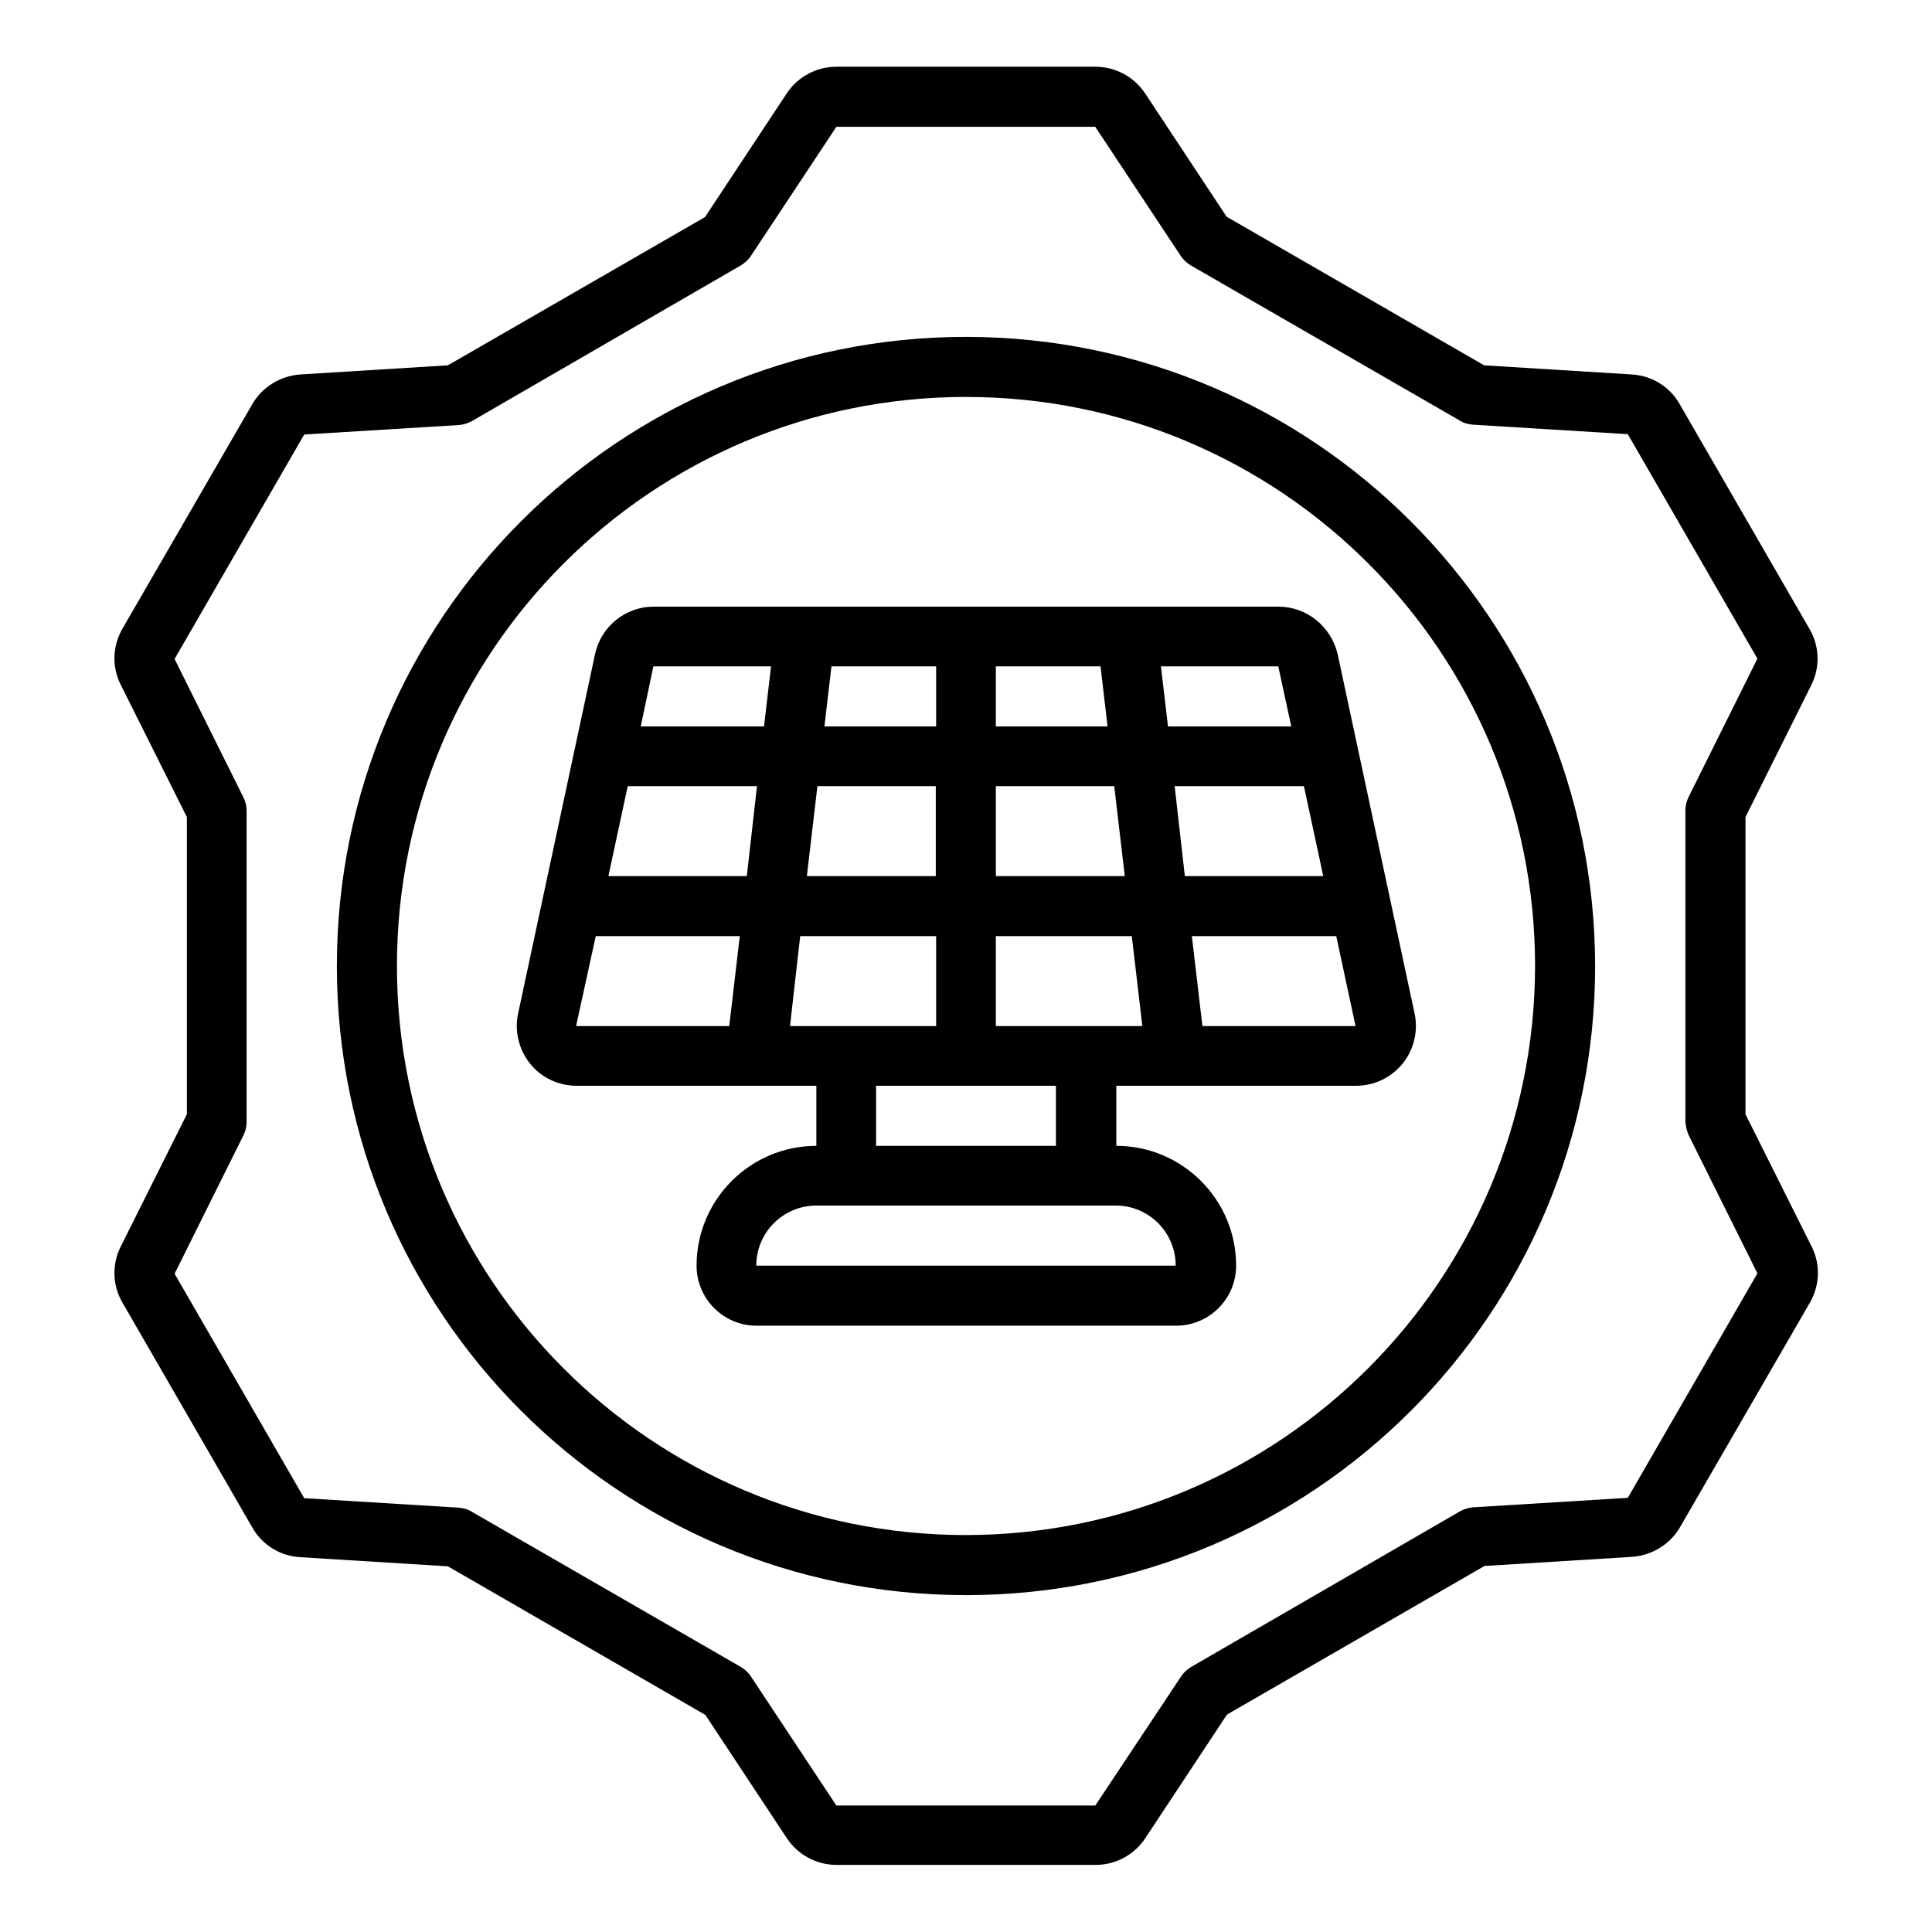
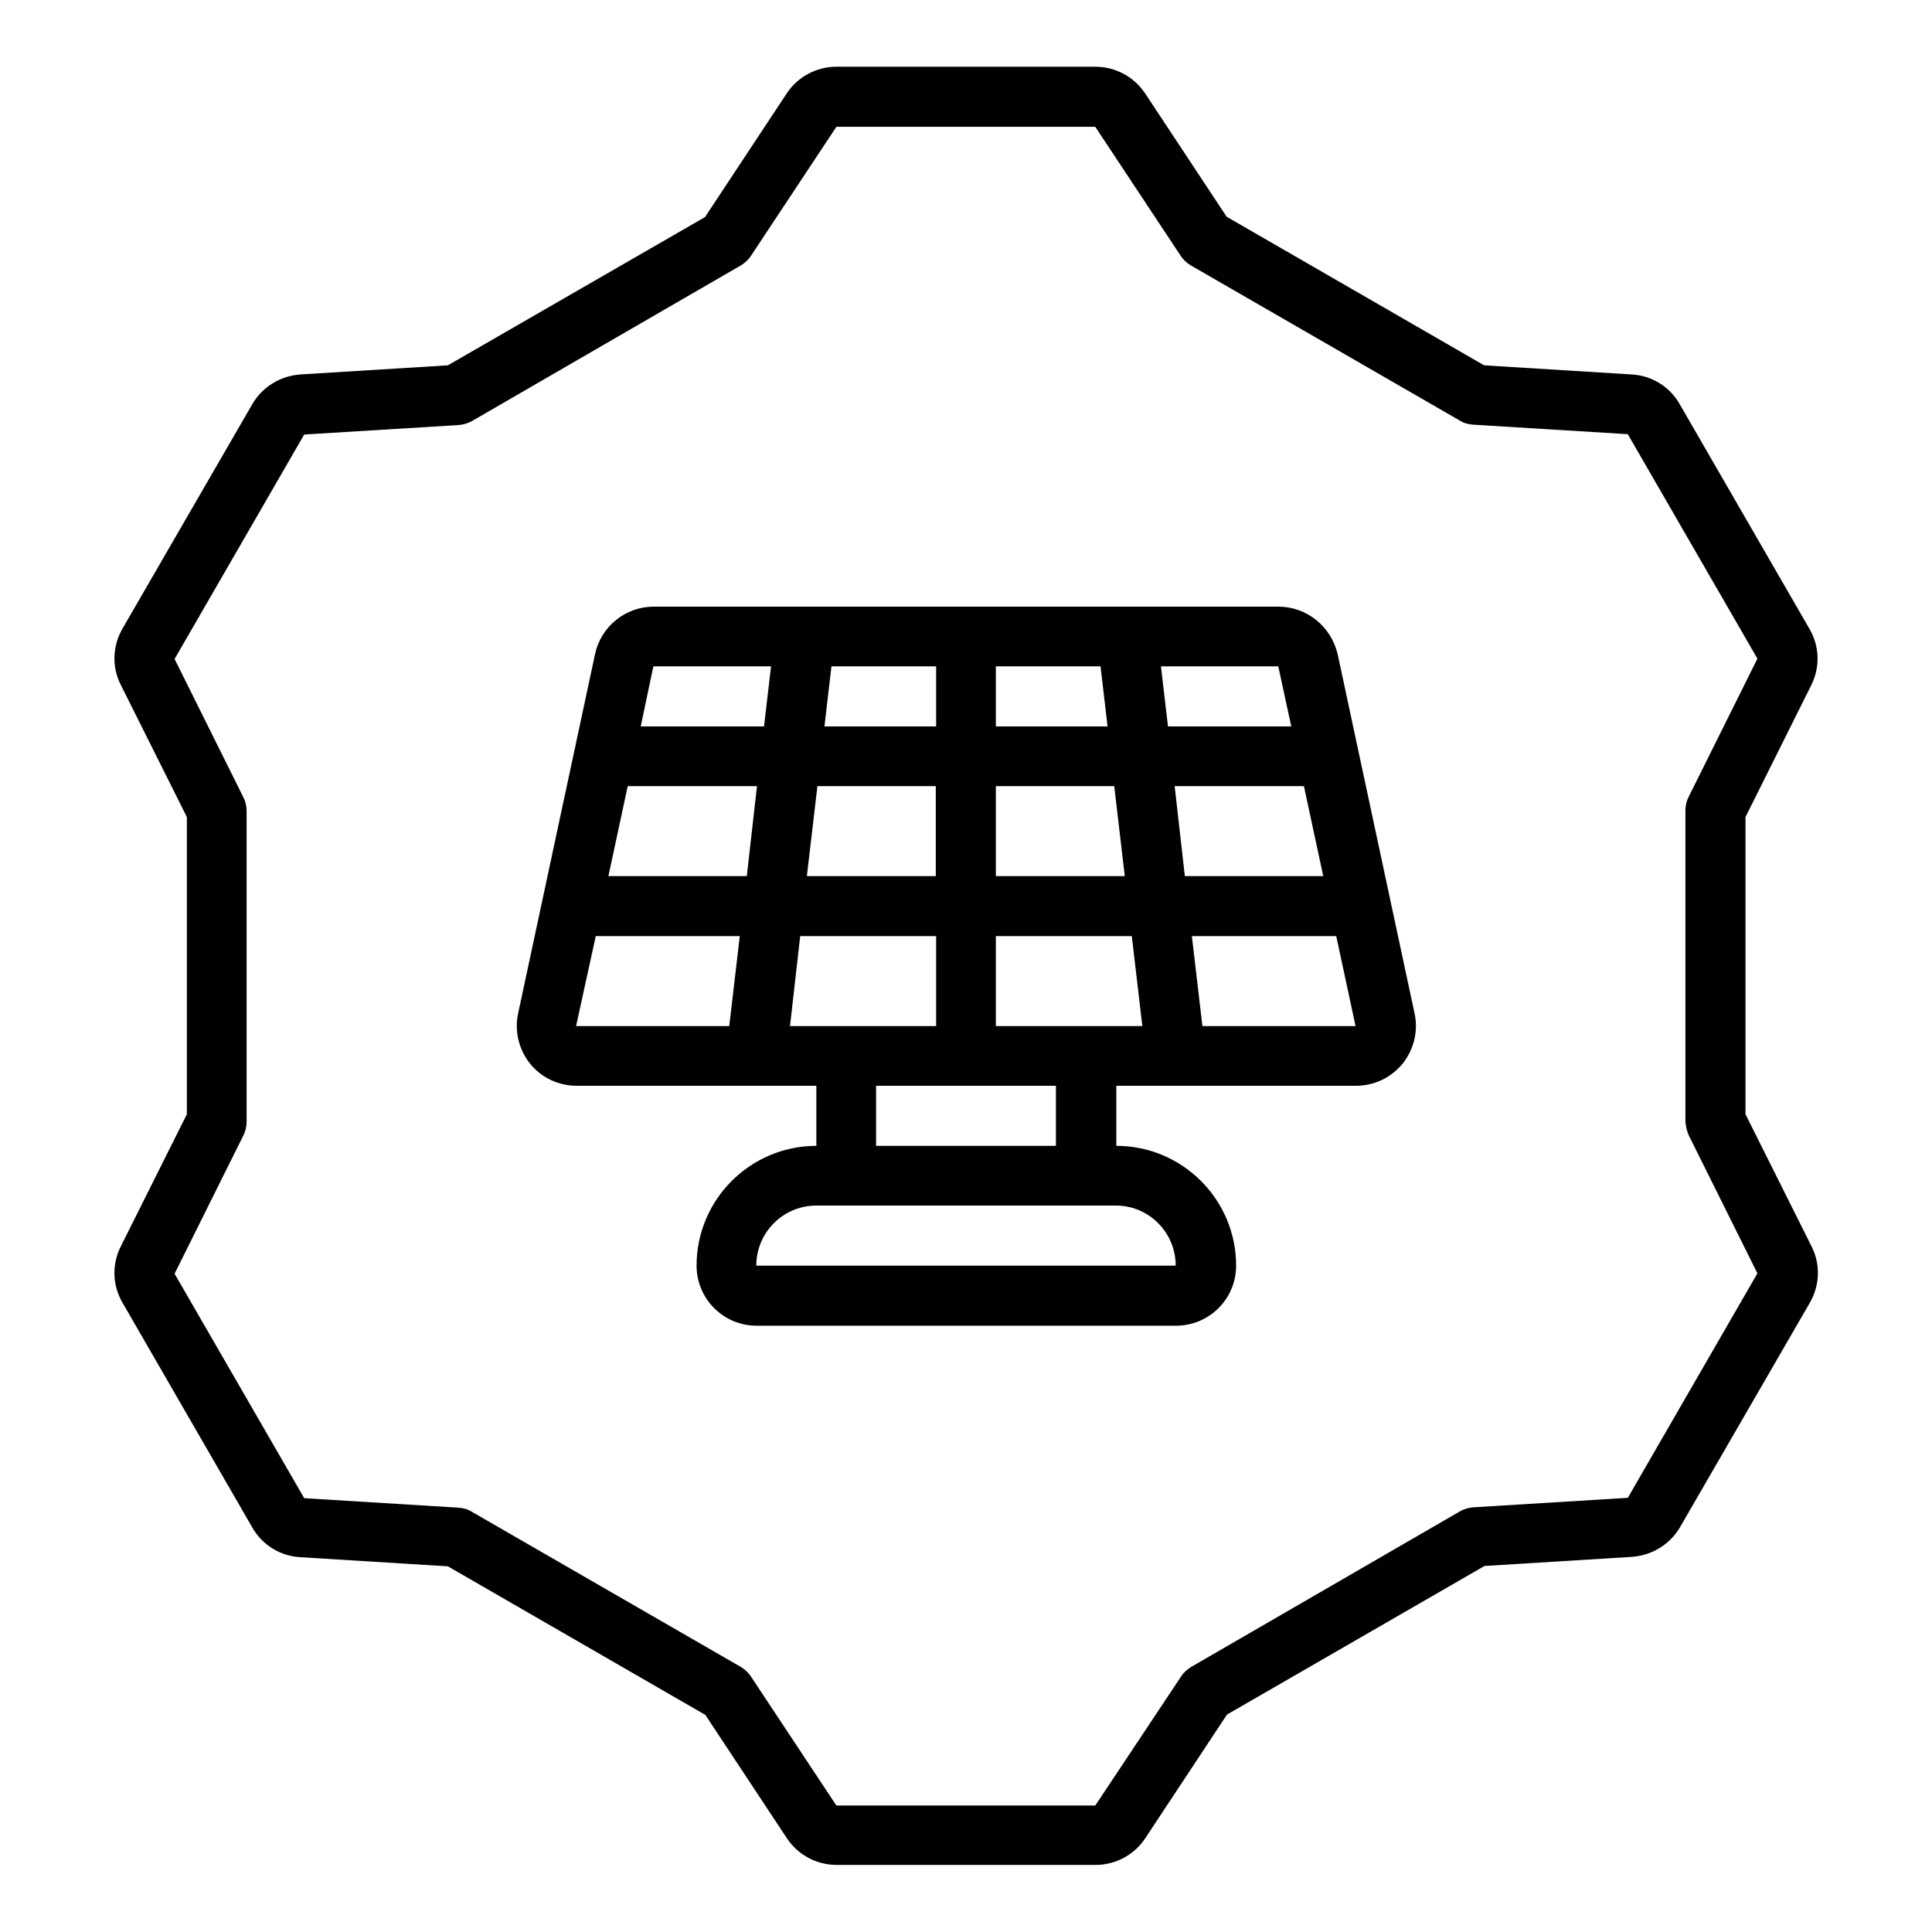
<svg xmlns="http://www.w3.org/2000/svg" version="1.1" id="Capa_1" x="0px" y="0px" viewBox="0 0 550 550" style="enable-background:new 0 0 550 550;" xml:space="preserve">
  <g>
    <g id="Page-1_15_">
      <g id="_x30_16---Solar-Settings">
        <path id="Shape_62_" d="M515.6,195.1c2.6-5.1,2.4-11.2-0.5-16.1l-36.9-63.9c-2.8-5-8-8.2-13.7-8.5l-42-2.6l-73.3-42.3l-23.2-35.1     c-3.2-4.8-8.5-7.6-14.2-7.6h-73.7c-5.7,0-11.1,2.9-14.2,7.7l-23.2,35.1L127.5,104l-42,2.6c-5.7,0.4-10.9,3.6-13.7,8.5l-36.9,63.8     c-2.9,5-3.1,11-0.5,16.1l18.8,37.6v84.6l-18.8,37.6c-2.6,5.1-2.4,11.2,0.5,16.1l36.9,63.9c2.8,5,8,8.2,13.7,8.5l42,2.6l73.3,42.3     l23.2,35.1c3.2,4.8,8.5,7.6,14.2,7.6h73.7c5.7,0,11.1-2.9,14.2-7.7l23.2-35.1l73.3-42.3l42-2.6c5.7-0.4,10.9-3.6,13.7-8.5     l36.9-63.8c2.9-5,3.1-11,0.5-16.1l-18.8-37.6v-84.6L515.6,195.1z M480.7,323.1l19.6,39.4l-36.9,63.9l-44,2.7     c-1.3,0.1-2.6,0.5-3.7,1.1L339,474.6c-1.1,0.7-2.1,1.6-2.8,2.7L311.8,514h-73.7l-24.3-36.7c-0.7-1.1-1.7-2-2.8-2.7l-76.8-44.3     c-1.1-0.7-2.4-1-3.7-1.1l-43.9-2.7l-36.9-63.9l19.6-39.4c0.6-1.2,0.9-2.5,0.9-3.8v-88.6c0-1.3-0.3-2.6-0.9-3.8l-19.6-39.4     l36.9-63.9l44-2.7c1.3-0.1,2.6-0.5,3.7-1.1L211,75.5c1.1-0.7,2.1-1.6,2.8-2.7l24.3-36.7h73.7l24.3,36.7c0.7,1.1,1.7,2,2.8,2.7     l76.8,44.3c1.1,0.7,2.4,1,3.7,1.1l44,2.7l36.9,63.9l-19.6,39.4c-0.6,1.2-0.9,2.5-0.9,3.8v88.6     C479.9,320.6,480.2,321.9,480.7,323.1L480.7,323.1z" />
        <path id="Shape_61_" d="M363.9,172.7H186.1c-8,0-15,5.6-16.7,13.5l-21.9,102.3c-1.1,5,0.2,10.3,3.4,14.3c3.2,4,8.1,6.3,13.3,6.3     h68.2v17.1c-18.8,0-34.1,15.3-34.1,34.1c0,9.4,7.6,17.1,17.1,17.1h119.4c9.4,0,17.1-7.6,17.1-17.1c0-18.8-15.3-34.1-34.1-34.1     v-17.1h68.2c5.2,0,10-2.3,13.3-6.3c3.2-4,4.5-9.3,3.4-14.3l-21.9-102.3C378.9,178.3,372,172.7,363.9,172.7z M232.7,223.8h33.7     v25.6h-36.7L232.7,223.8z M212.6,249.4h-39.4l5.5-25.6h36.8L212.6,249.4z M283.5,223.8h33.7l3,25.6h-36.7V223.8z M334.4,223.8     h36.8l5.5,25.6h-39.4L334.4,223.8z M363.9,189.7l3.7,17.1h-35.1l-2-17.1H363.9z M315.3,206.8h-31.8v-17.1h29.8L315.3,206.8z      M266.5,189.7v17.1h-31.8l2-17.1H266.5z M219.5,189.7l-2,17.1h-35.1l3.6-17.1H219.5z M169.6,266.5h41l-3,25.6h-43.6L169.6,266.5z      M227.8,266.5h38.7v25.6h-41.6L227.8,266.5z M334.7,360.3H215.3c0-9.4,7.6-17.1,17.1-17.1h85.3     C327.1,343.2,334.7,350.9,334.7,360.3z M300.6,326.2h-51.2v-17.1h51.2V326.2z M309.1,292.1h-25.6v-25.6h38.7l3,25.6H309.1z      M342.3,292.1l-3-25.6h41.1l5.5,25.6H342.3z" />
-         <path id="Shape_60_" d="M275,95.9c-98.9,0-179.1,80.2-179.1,179.1S176.1,454.1,275,454.1S454.1,373.9,454.1,275     C454,176.1,373.9,96,275,95.9L275,95.9z M275,437c-89.5,0-162-72.5-162-162s72.5-162,162-162s162,72.5,162,162     C436.9,364.4,364.5,436.9,275,437z" />
      </g>
    </g>
  </g>
</svg>